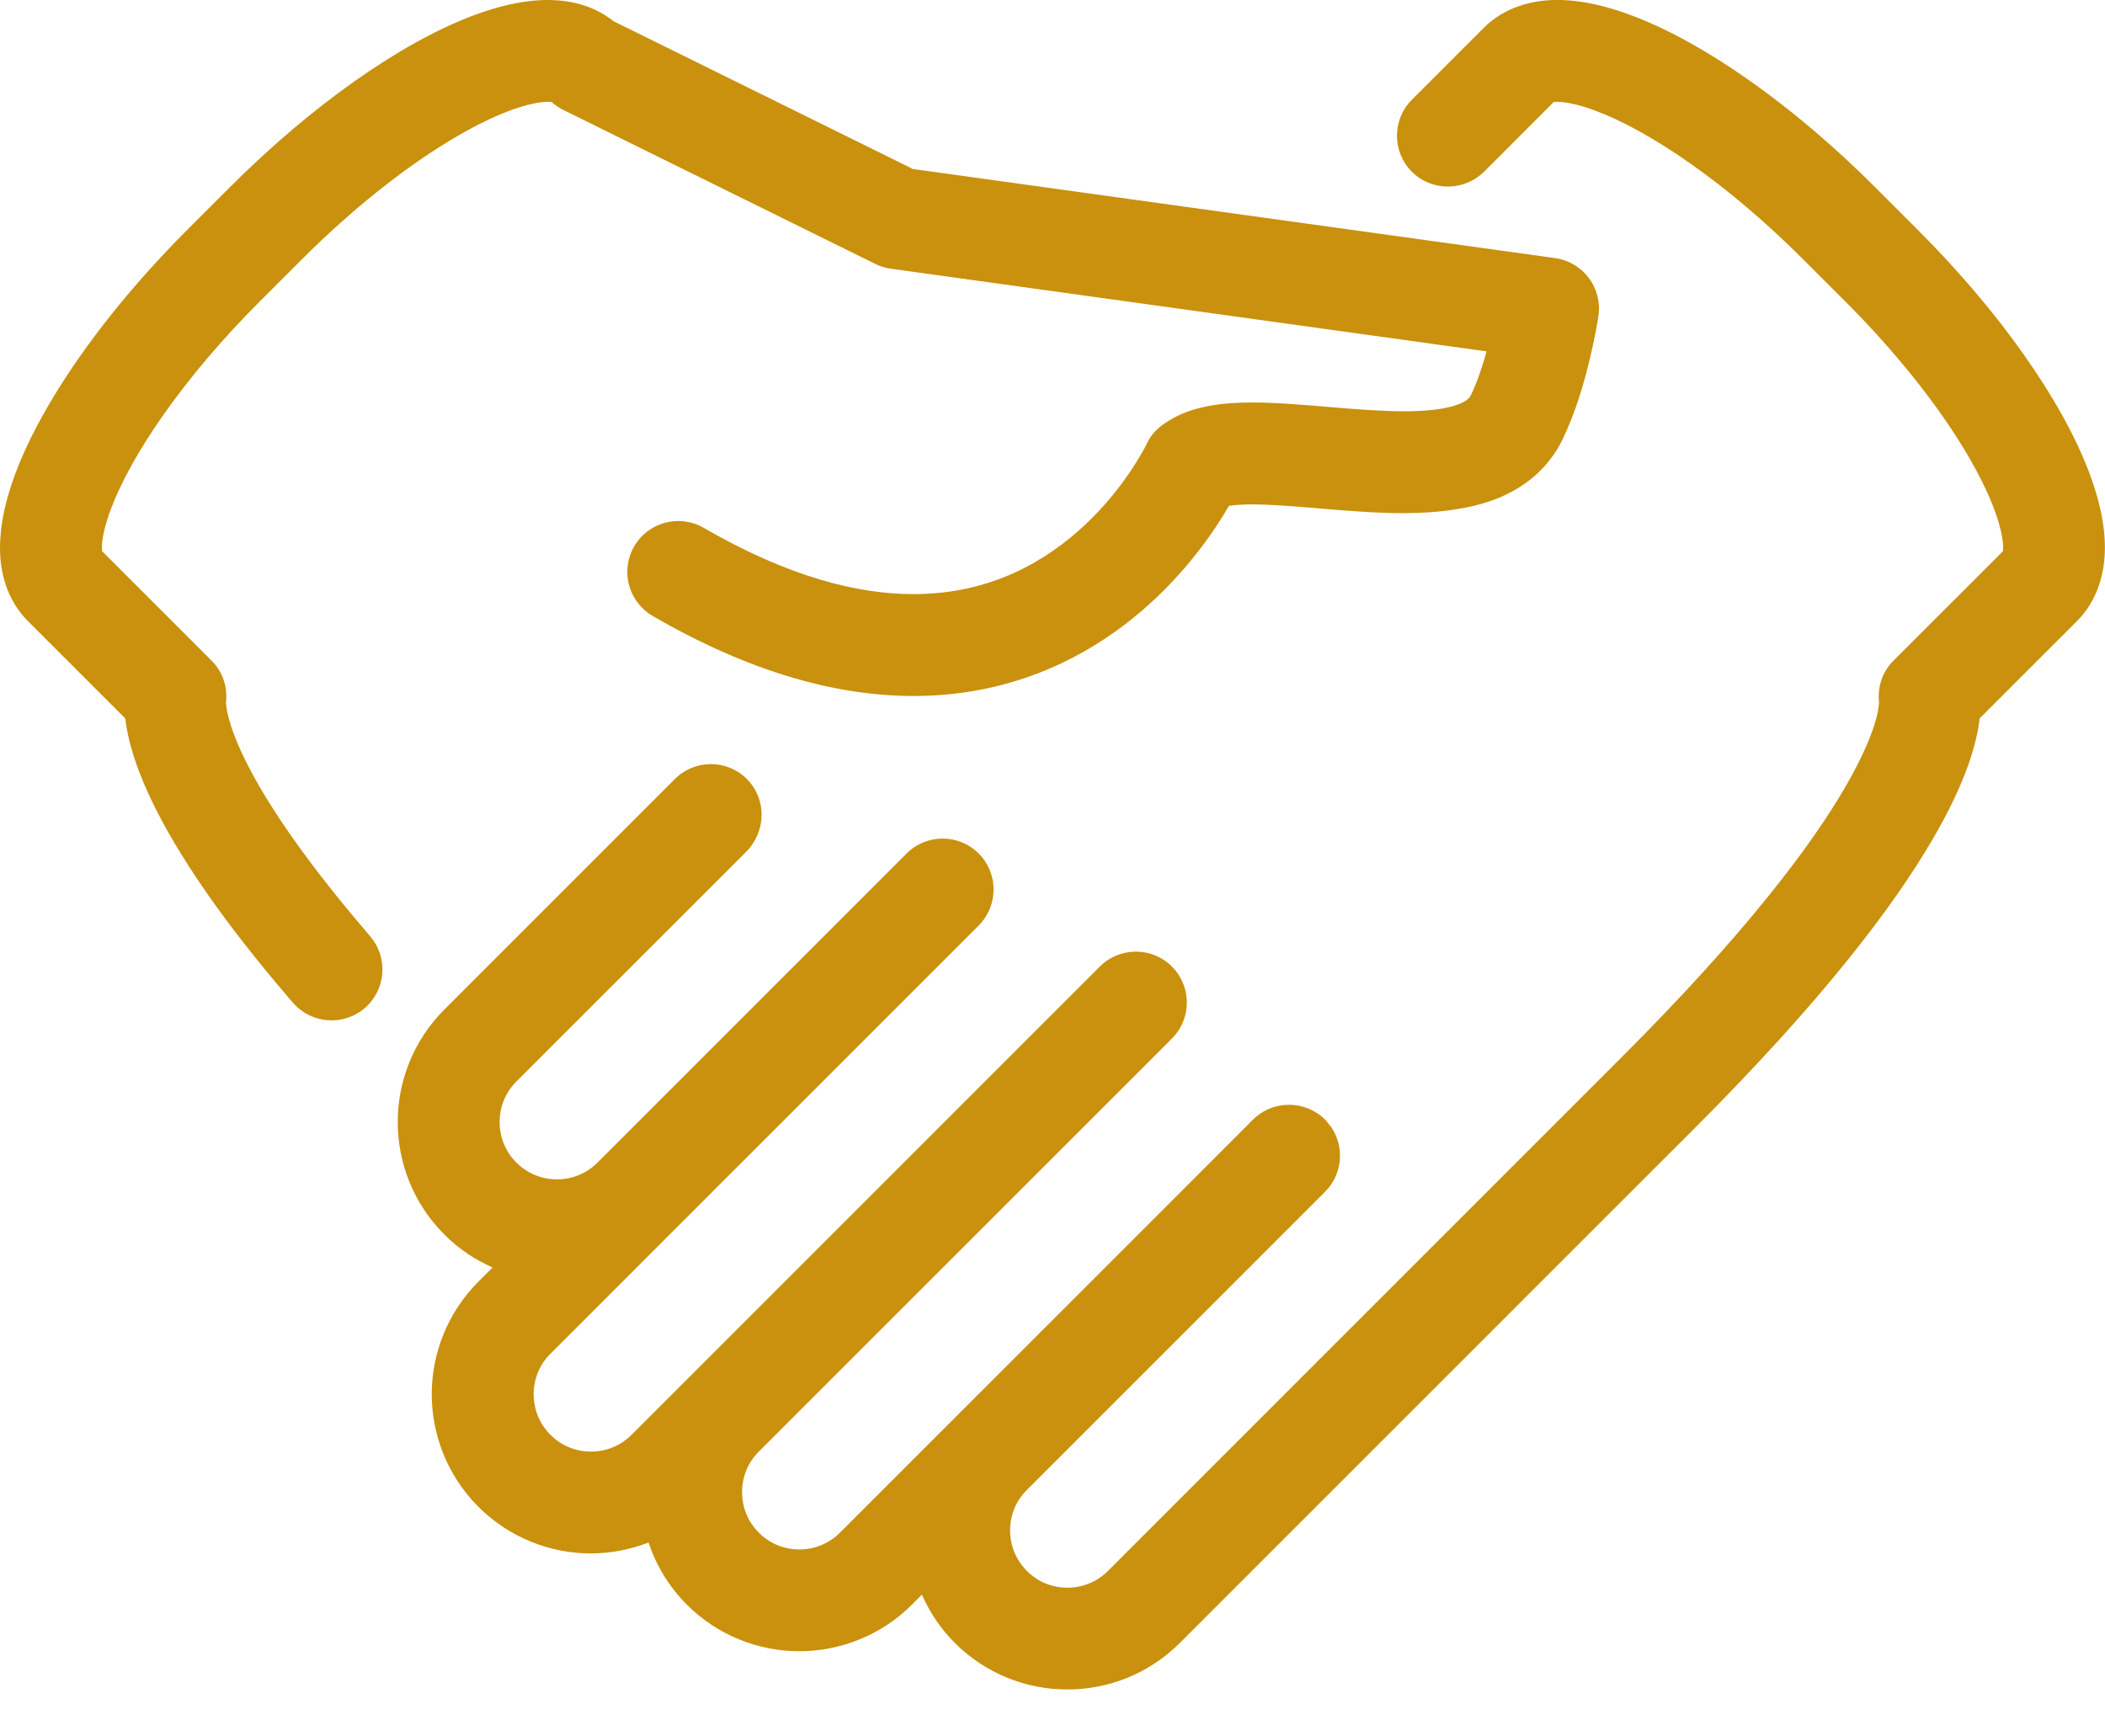
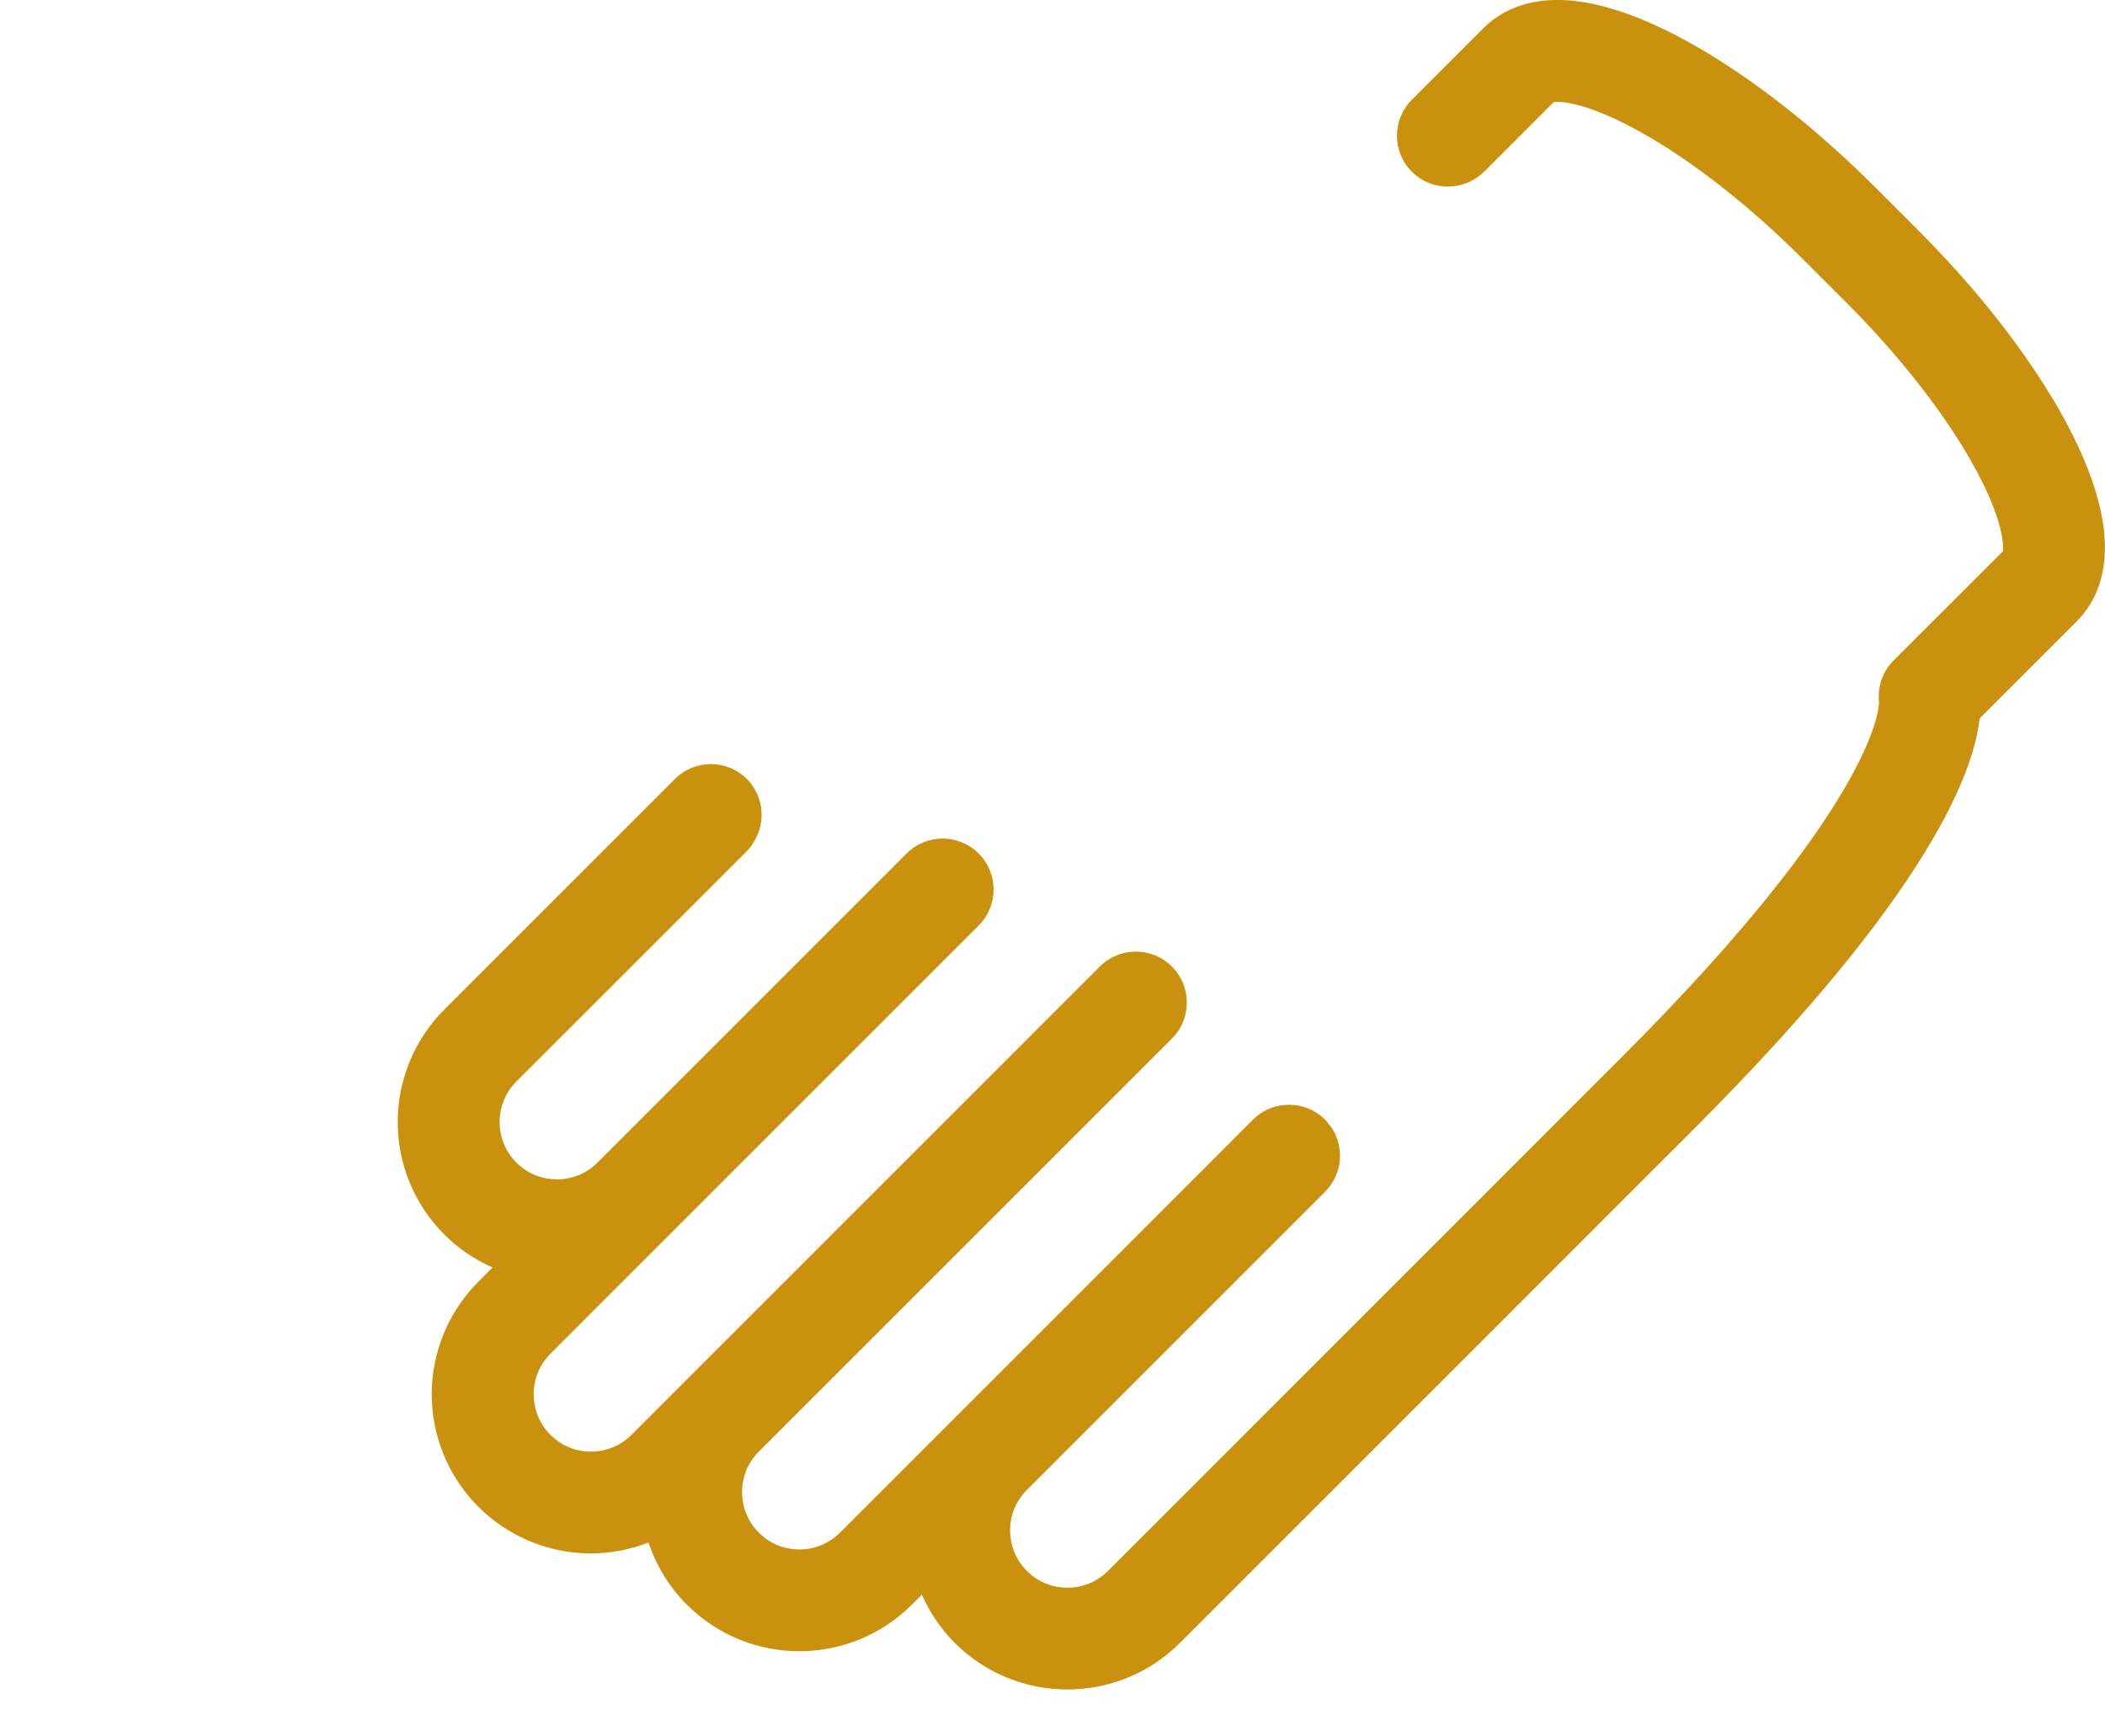
<svg xmlns="http://www.w3.org/2000/svg" width="40" height="33" viewBox="0 0 40 33" fill="none">
  <g id="Isolation_Mode" clip-path="url(#clip0_2266_1897)">
    <path id="Vector" d="M28.2 3.265L29.524 1.94C29.54 1.938 29.563 1.936 29.596 1.936C29.728 1.934 29.992 1.98 30.32 2.105C30.814 2.288 31.452 2.635 32.134 3.117C32.817 3.598 33.549 4.213 34.264 4.929L35.072 5.737C36.026 6.69 36.801 7.675 37.319 8.53C37.578 8.957 37.773 9.352 37.896 9.681C38.02 10.009 38.066 10.273 38.064 10.405C38.064 10.438 38.062 10.461 38.06 10.477L35.975 12.561C35.761 12.776 35.669 13.078 35.709 13.375H35.702V13.376C35.704 13.402 35.687 13.89 35.054 14.975C34.424 16.058 33.184 17.725 30.819 20.088L28.337 22.571L21.054 29.855C20.838 30.069 20.566 30.172 20.284 30.174C20.002 30.173 19.728 30.07 19.513 29.855C19.299 29.639 19.195 29.366 19.194 29.085C19.195 28.802 19.299 28.529 19.513 28.315L25.18 22.648C25.51 22.317 25.552 21.806 25.304 21.43C25.29 21.409 25.271 21.391 25.255 21.371C25.231 21.34 25.209 21.307 25.18 21.278C24.993 21.092 24.751 20.999 24.506 20.996C24.255 20.993 24.002 21.086 23.81 21.278L20.977 24.112L15.961 29.128C15.745 29.342 15.473 29.446 15.19 29.447C14.908 29.446 14.635 29.343 14.42 29.128C14.205 28.912 14.102 28.64 14.101 28.357C14.102 28.075 14.205 27.802 14.419 27.587L22.177 19.83L22.269 19.737C22.6 19.407 22.641 18.896 22.393 18.52C22.358 18.466 22.316 18.416 22.269 18.368C21.891 17.991 21.278 17.991 20.9 18.368L20.352 18.916L12.001 27.268C11.786 27.482 11.513 27.586 11.23 27.587C10.949 27.587 10.675 27.483 10.46 27.268C10.245 27.053 10.142 26.78 10.141 26.497C10.142 26.215 10.245 25.942 10.46 25.727L12.721 23.465C12.721 23.465 12.723 23.464 12.723 23.463L18.299 17.887L18.597 17.589C18.927 17.258 18.969 16.747 18.721 16.372C18.686 16.318 18.644 16.267 18.597 16.22C18.219 15.842 17.606 15.842 17.228 16.22L16.474 16.974L14.291 19.157L11.353 22.095C11.138 22.309 10.865 22.413 10.583 22.413C10.302 22.413 10.028 22.309 9.813 22.095C9.598 21.879 9.495 21.607 9.494 21.324C9.495 21.041 9.598 20.769 9.813 20.553L14.193 16.174C14.268 16.098 14.324 16.011 14.369 15.921C14.55 15.558 14.494 15.107 14.193 14.805C13.815 14.427 13.202 14.427 12.824 14.805L8.445 19.185C7.855 19.773 7.557 20.553 7.558 21.324C7.557 22.095 7.855 22.875 8.445 23.463C8.715 23.735 9.028 23.941 9.36 24.088L9.091 24.357C8.502 24.946 8.204 25.726 8.204 26.497C8.204 27.267 8.502 28.047 9.09 28.636C9.679 29.224 10.458 29.523 11.23 29.522C11.6 29.522 11.972 29.451 12.324 29.315C12.468 29.747 12.709 30.153 13.051 30.495C13.639 31.084 14.419 31.382 15.19 31.381C15.961 31.381 16.741 31.084 17.329 30.495L17.518 30.306C17.665 30.639 17.872 30.951 18.143 31.223C18.731 31.811 19.511 32.109 20.282 32.108C21.053 32.109 21.833 31.811 22.421 31.223L28.714 24.93C28.714 24.93 28.716 24.928 28.716 24.927L32.188 21.456C34.633 19.009 35.977 17.233 36.726 15.948C37.347 14.883 37.561 14.15 37.618 13.653L39.466 11.805C39.663 11.609 39.803 11.367 39.885 11.125C39.968 10.882 39.998 10.639 39.998 10.403C39.996 9.932 39.883 9.476 39.707 9C39.44 8.289 39.017 7.535 38.465 6.75C37.913 5.966 37.23 5.156 36.44 4.366L35.632 3.558C34.578 2.505 33.49 1.642 32.473 1.024C31.963 0.715 31.472 0.467 30.997 0.29C30.521 0.114 30.065 0.001 29.594 -0.001C29.358 -0.001 29.114 0.03 28.871 0.113C28.629 0.195 28.387 0.336 28.192 0.532L26.829 1.895C26.451 2.273 26.451 2.886 26.829 3.264C27.025 3.459 27.281 3.552 27.537 3.545C27.777 3.539 28.015 3.447 28.199 3.264L28.2 3.265Z" fill="#C9910D" />
-     <path id="Vector_2" d="M0.533 11.806L2.38 13.653C2.425 14.043 2.567 14.576 2.922 15.299C3.373 16.212 4.163 17.431 5.567 19.057C5.917 19.461 6.528 19.506 6.933 19.157C7.337 18.807 7.382 18.196 7.032 17.792C7.001 17.755 6.974 17.722 6.944 17.686C5.678 16.208 5.003 15.142 4.659 14.443C4.306 13.725 4.297 13.397 4.298 13.375L4.292 13.374C4.332 13.077 4.241 12.776 4.026 12.561L1.941 10.476C1.939 10.46 1.937 10.437 1.937 10.404C1.934 10.272 1.981 10.008 2.105 9.68C2.289 9.186 2.636 8.547 3.118 7.866C3.599 7.183 4.213 6.452 4.929 5.736L5.738 4.928C6.691 3.974 7.676 3.199 8.532 2.681C8.959 2.421 9.353 2.227 9.682 2.104C10.009 1.98 10.273 1.934 10.406 1.935C10.439 1.935 10.464 1.937 10.48 1.94L10.486 1.941C10.549 1.997 10.617 2.046 10.695 2.085L16.633 5.016C16.729 5.063 16.822 5.092 16.929 5.107L28.249 6.678C28.169 6.968 28.065 7.273 27.954 7.502C27.933 7.544 27.918 7.562 27.882 7.593C27.829 7.637 27.705 7.702 27.492 7.747C27.283 7.793 26.997 7.817 26.675 7.816C26.251 7.816 25.765 7.778 25.272 7.736C24.778 7.695 24.28 7.65 23.799 7.649C23.517 7.649 23.238 7.664 22.955 7.718C22.674 7.773 22.375 7.866 22.084 8.079C21.953 8.176 21.853 8.299 21.784 8.446L21.782 8.45V8.452C21.745 8.529 21.357 9.282 20.622 9.97C20.255 10.316 19.804 10.646 19.268 10.889C18.73 11.131 18.108 11.29 17.36 11.291C16.316 11.291 15.006 10.976 13.373 10.032C12.91 9.764 12.319 9.921 12.05 10.384C11.815 10.792 11.909 11.3 12.252 11.598C12.298 11.639 12.348 11.675 12.403 11.707C14.261 12.784 15.917 13.228 17.36 13.227C18.439 13.228 19.387 12.977 20.176 12.602C21.361 12.038 22.188 11.212 22.725 10.534C23.014 10.168 23.219 9.845 23.352 9.615C23.362 9.613 23.371 9.611 23.382 9.609C23.485 9.595 23.629 9.586 23.798 9.586C24.152 9.586 24.612 9.623 25.109 9.666C25.605 9.707 26.139 9.752 26.675 9.753C27.011 9.751 27.349 9.731 27.686 9.676C27.893 9.642 28.101 9.598 28.308 9.527C28.577 9.434 28.847 9.3 29.094 9.102C29.339 8.906 29.554 8.643 29.699 8.338C29.953 7.804 30.11 7.242 30.217 6.795C30.322 6.35 30.371 6.026 30.374 6.008C30.413 5.752 30.347 5.491 30.192 5.284C30.037 5.077 29.806 4.94 29.55 4.905L27.565 4.629L17.348 3.212L11.661 0.404C11.496 0.274 11.312 0.176 11.127 0.113C10.883 0.03 10.641 0 10.404 0C9.933 0.002 9.477 0.115 9.002 0.291C8.291 0.558 7.537 0.981 6.751 1.534C5.968 2.086 5.157 2.769 4.367 3.559L3.559 4.367C2.506 5.421 1.643 6.509 1.026 7.526C0.717 8.035 0.469 8.527 0.291 9.002C0.115 9.477 0.003 9.933 0 10.404C0 10.641 0.031 10.884 0.113 11.127C0.195 11.369 0.336 11.61 0.532 11.806L0.533 11.806Z" fill="#C9910D" />
  </g>
  <defs>
    <clipPath id="clip0_2266_1897">
      <rect width="40" height="32.109" fill="white" />
    </clipPath>
  </defs>
</svg>